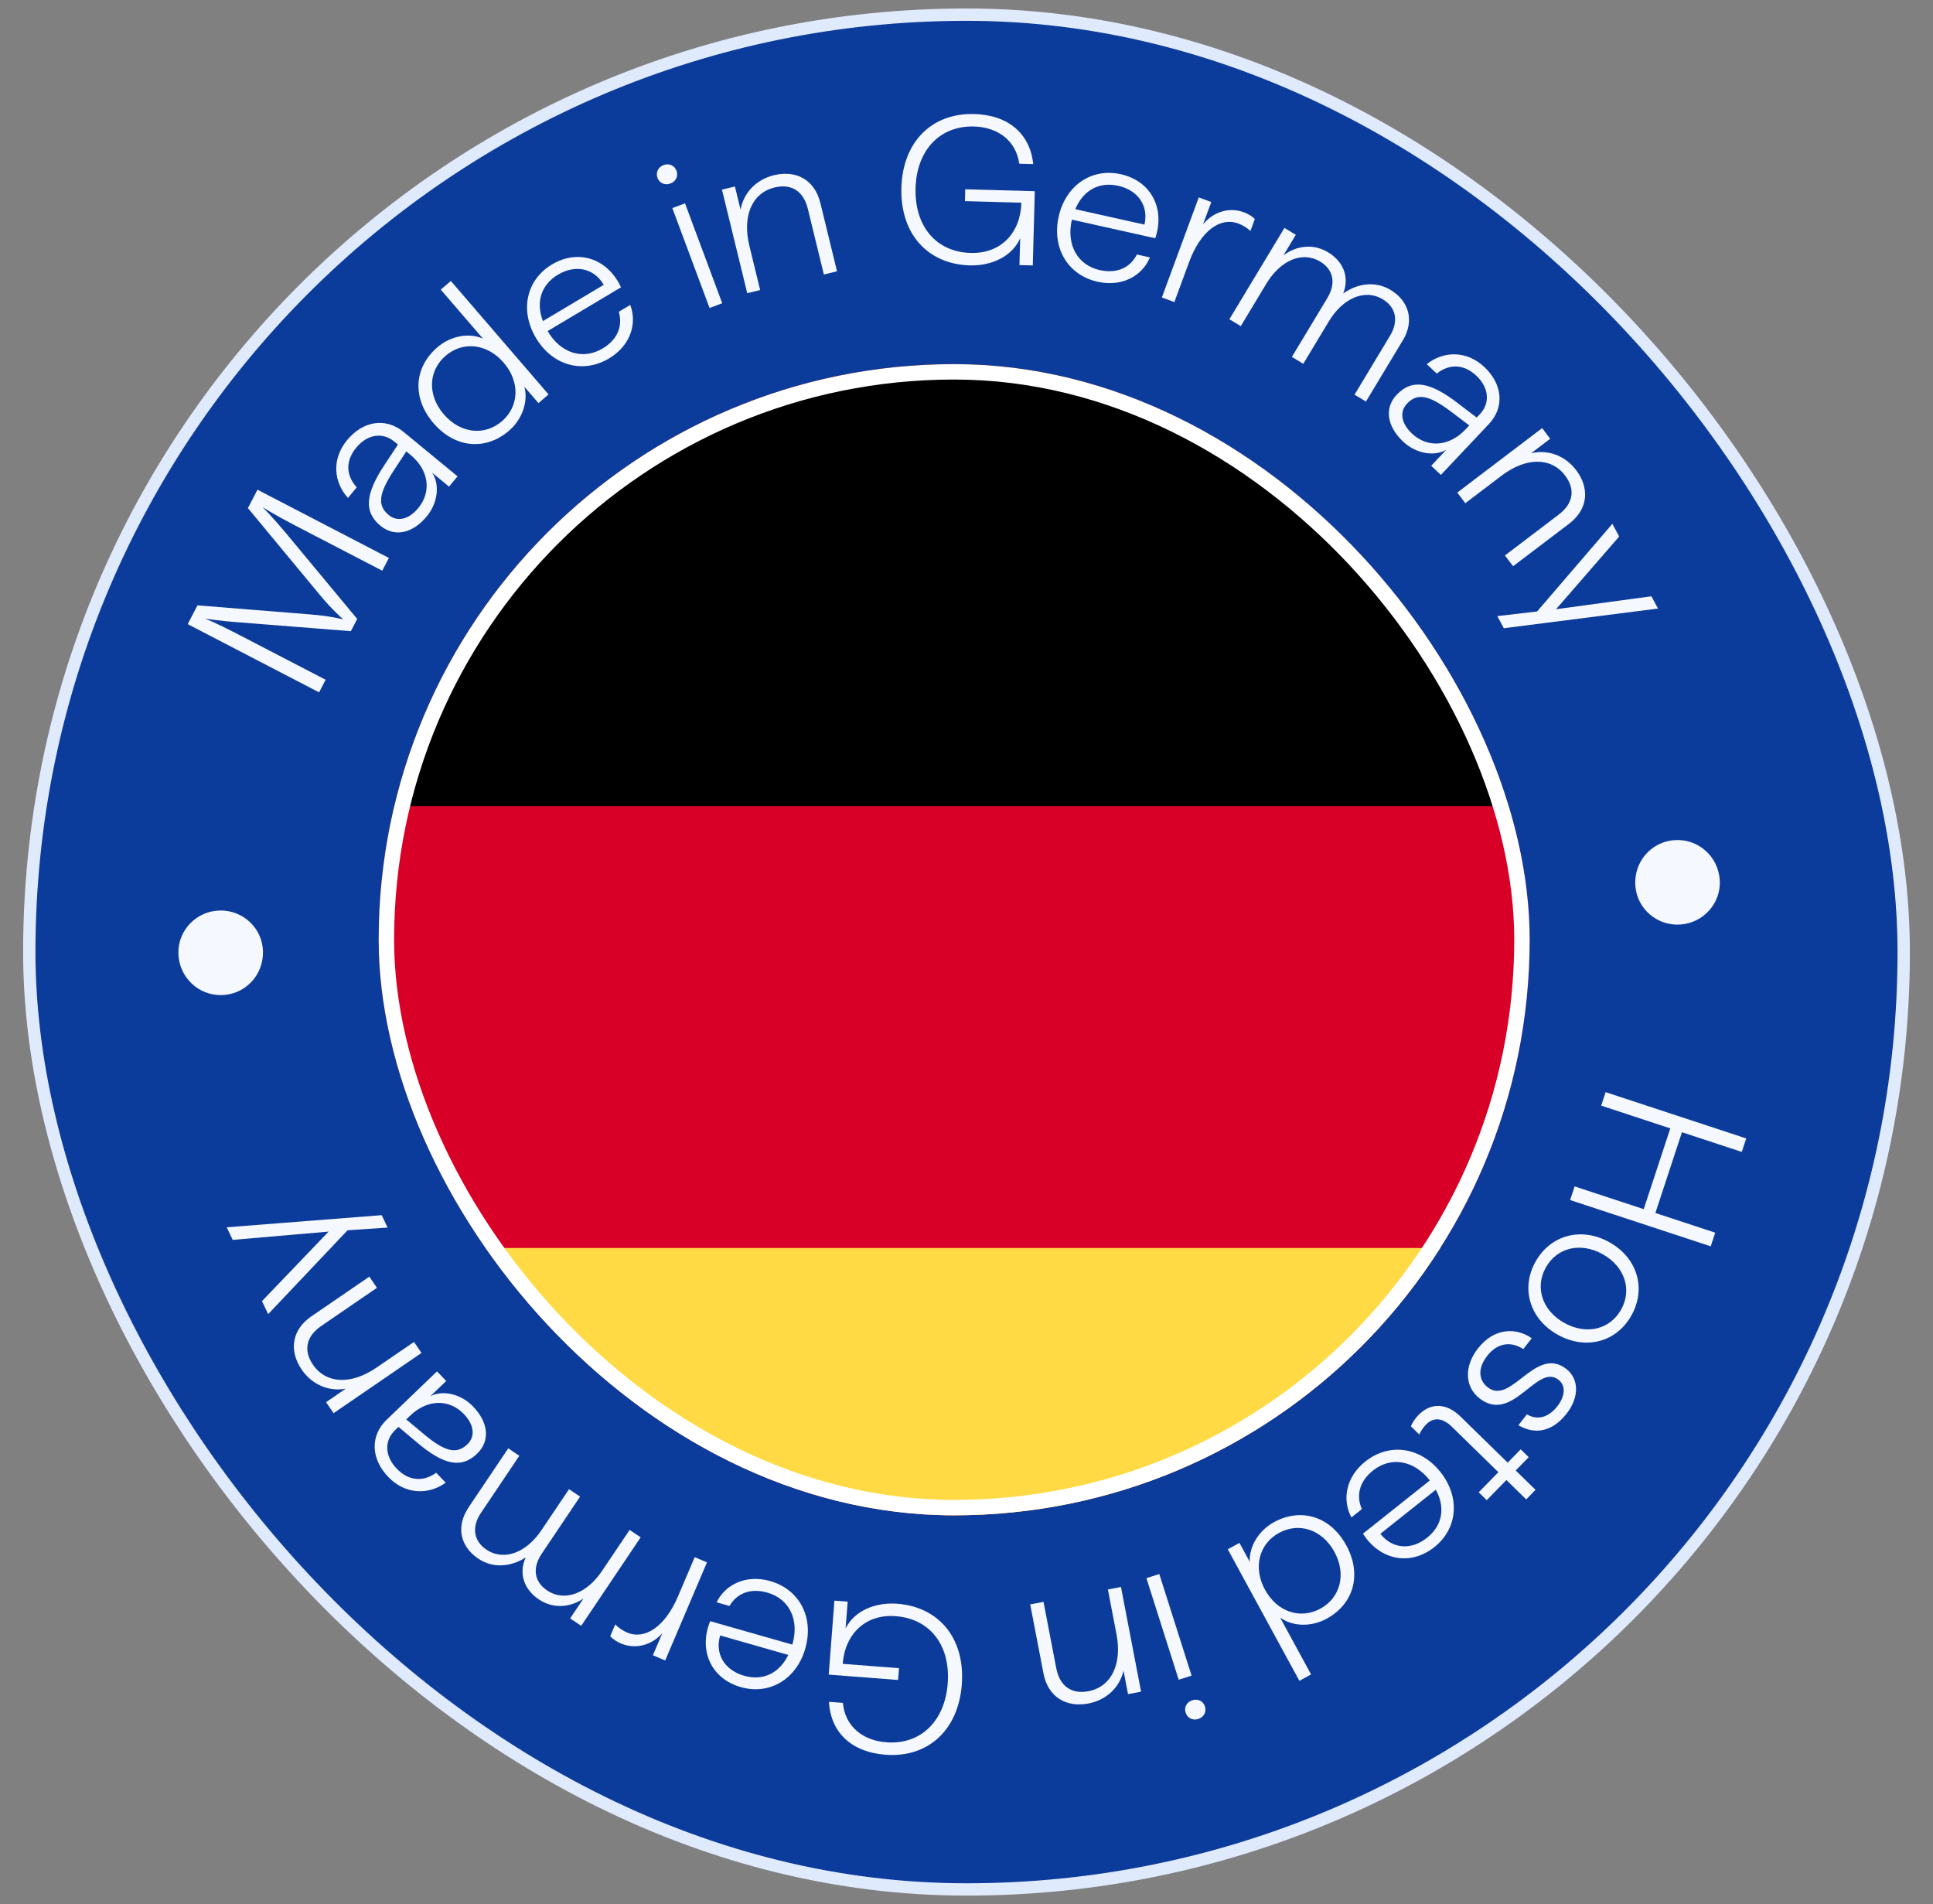
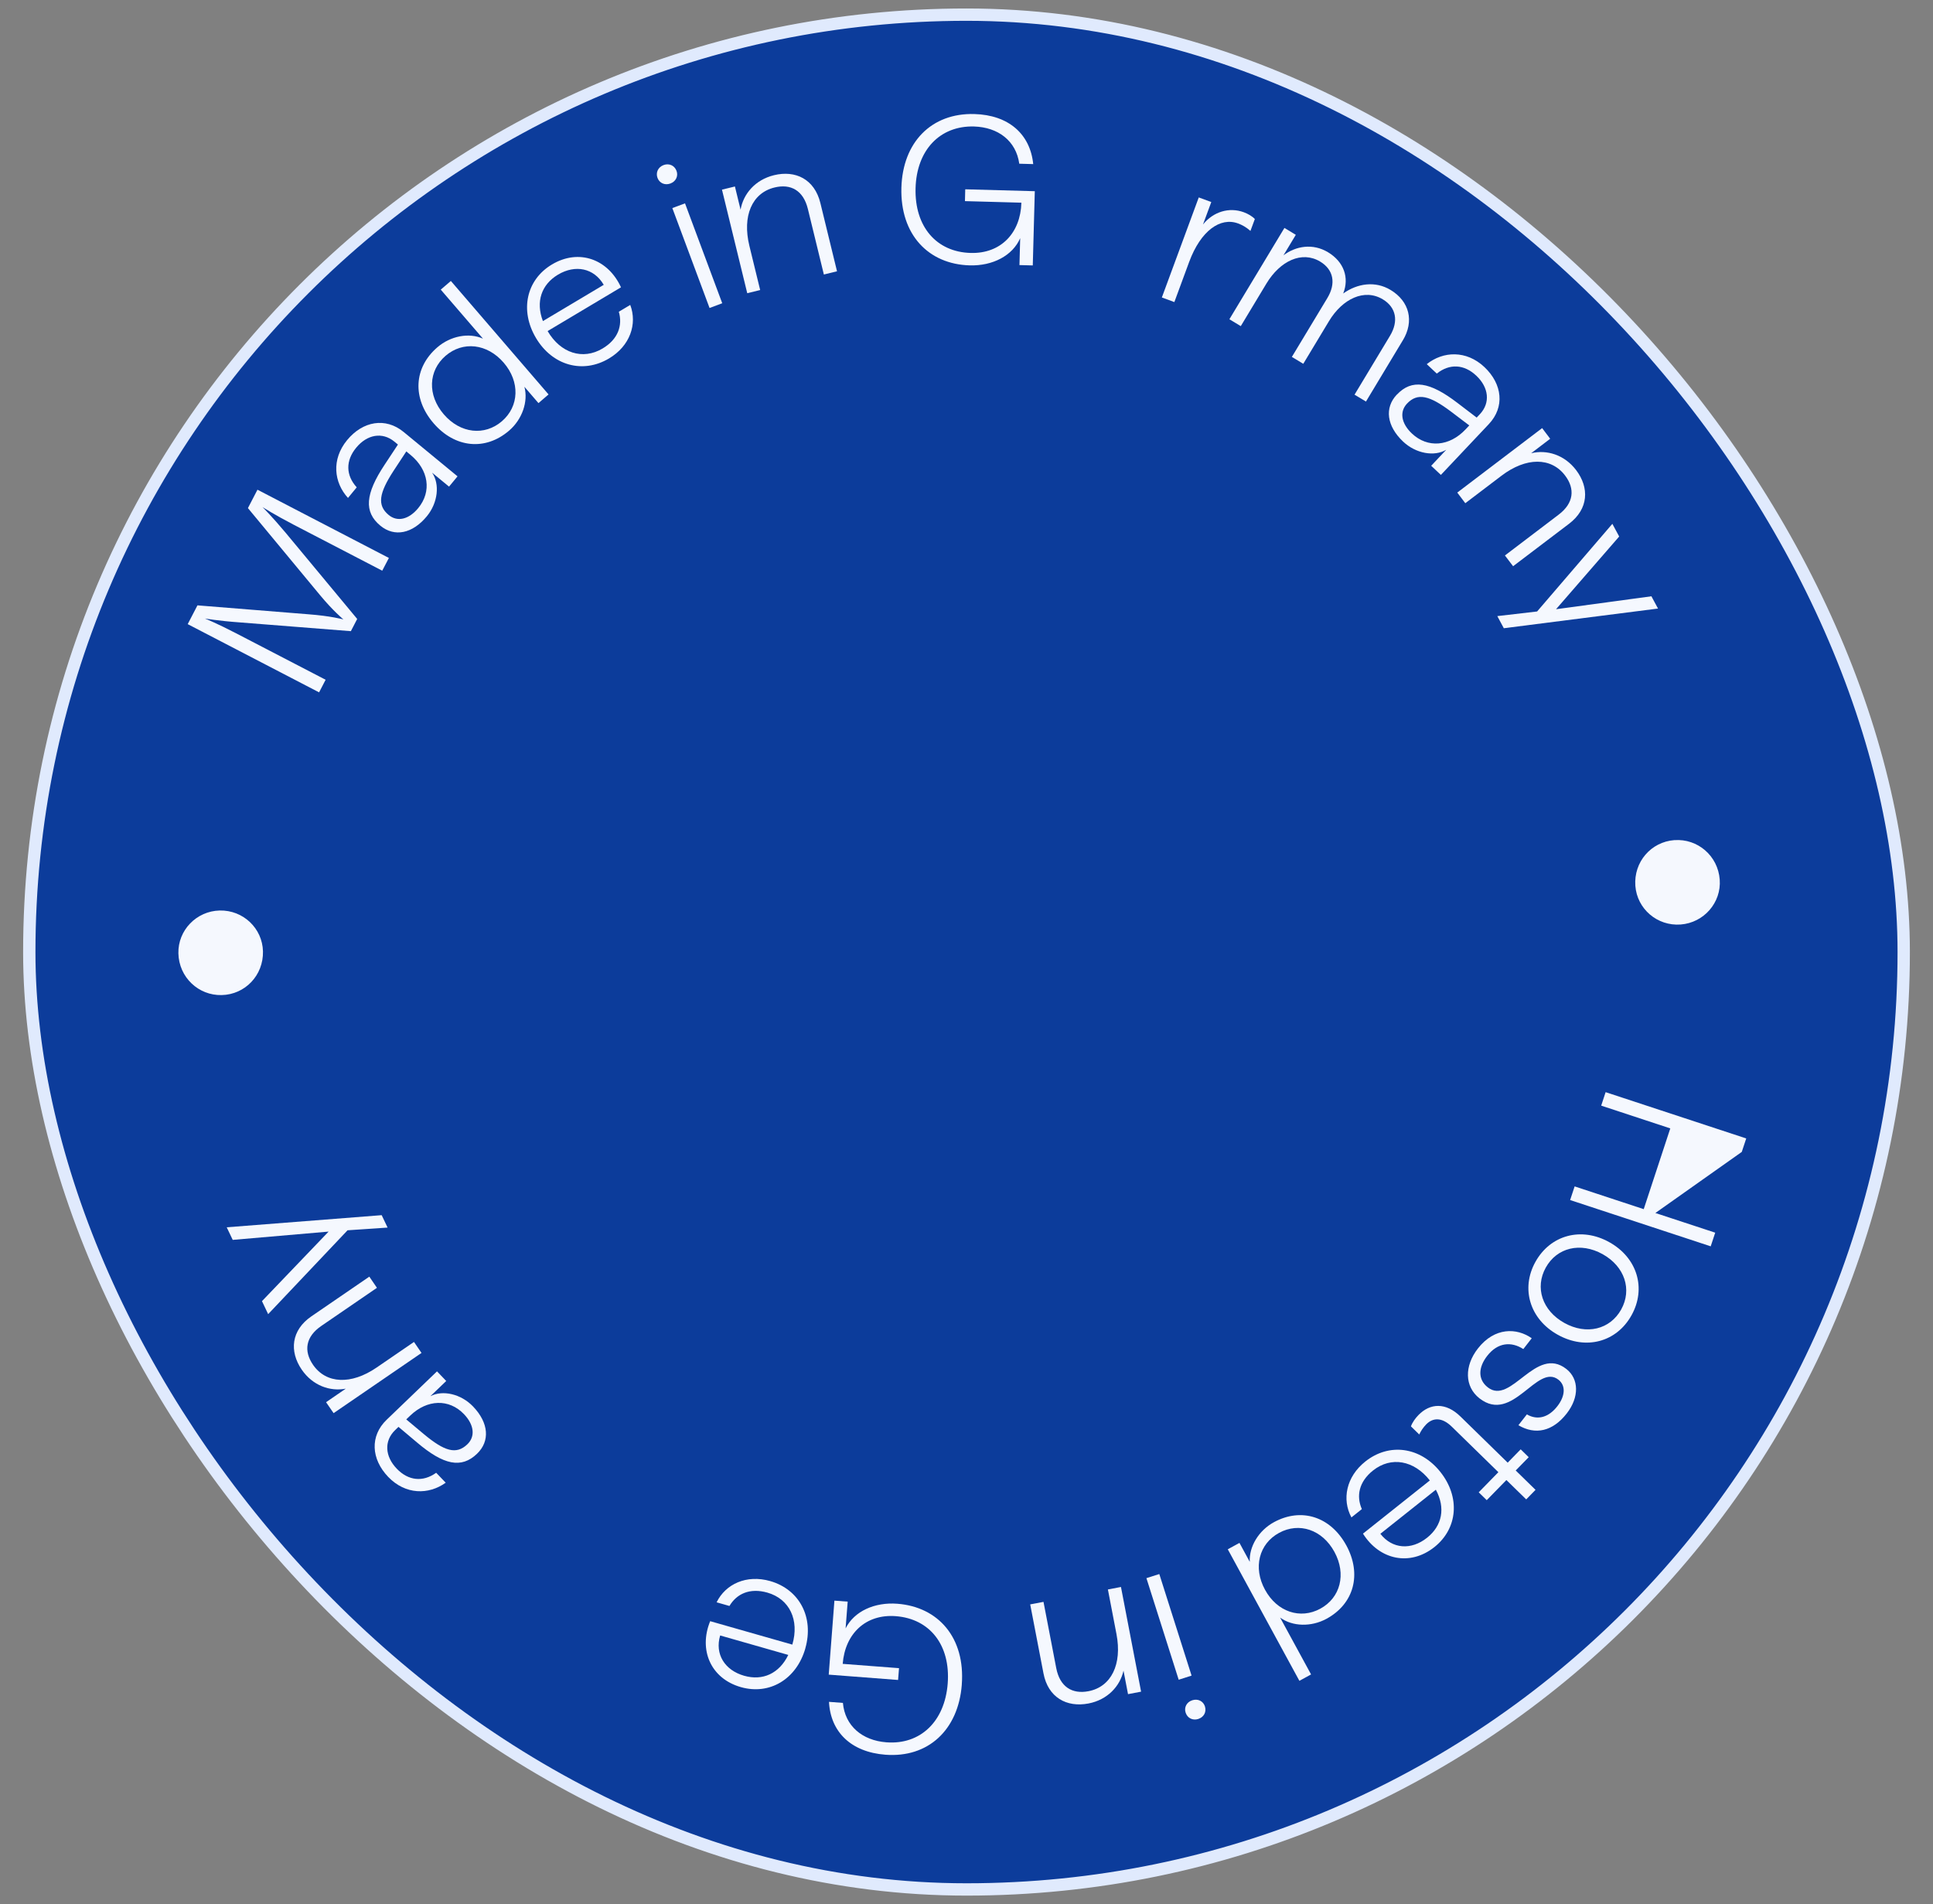
<svg xmlns="http://www.w3.org/2000/svg" width="66" height="65" viewBox="0 0 66 65" fill="none">
  <rect x="0" y="0" width="66" height="65" fill="#808080" stroke="none" />
  <g clip-path="url(#clip0_3373_77430)">
    <rect x="1" y="0.5" width="64" height="64" rx="32" fill="#0C3C9B" />
    <g clip-path="url(#clip1_3373_77430)">
      <path d="M6.409 21.306L6.742 20.665L10.523 20.969C11.291 21.026 11.725 21.145 11.725 21.145C11.725 21.145 11.377 20.859 10.926 20.315L8.465 17.345L8.791 16.717L13.278 19.047L13.051 19.482L10.032 17.915C9.346 17.558 8.963 17.31 8.963 17.31C8.963 17.31 9.291 17.635 9.748 18.181L12.196 21.129L11.98 21.546L8.212 21.249C7.451 21.195 6.996 21.114 6.996 21.114C6.996 21.114 7.42 21.285 8.054 21.615L11.118 23.205L10.895 23.635L6.409 21.306Z" fill="#F5F8FE" />
      <path d="M12.989 17.947C12.415 17.474 12.474 16.858 13.131 15.866L13.587 15.176L13.465 15.075C13.052 14.736 12.533 14.832 12.162 15.283C11.794 15.729 11.807 16.226 12.18 16.636L11.882 16.998C11.4 16.471 11.309 15.685 11.85 15.026C12.387 14.374 13.164 14.237 13.783 14.747L15.622 16.261L15.332 16.612L14.753 16.135C15.021 16.525 14.955 17.162 14.574 17.624C14.083 18.22 13.469 18.342 12.989 17.947ZM14.28 17.345C14.748 16.777 14.636 16.039 14.017 15.529L13.873 15.41L13.434 16.078C12.947 16.828 12.865 17.246 13.272 17.581C13.567 17.825 13.959 17.735 14.28 17.345Z" fill="#F5F8FE" />
      <path d="M14.802 14.446C14.071 13.597 14.124 12.552 14.934 11.855C15.382 11.469 16.011 11.346 16.491 11.561L15.049 9.887L15.394 9.591L18.73 13.465L18.385 13.761L17.905 13.203C18.041 13.705 17.832 14.314 17.383 14.7C16.573 15.397 15.531 15.294 14.801 14.445L14.802 14.446ZM17.137 14.38C17.728 13.871 17.76 13.034 17.199 12.382C16.633 11.725 15.805 11.638 15.214 12.146C14.624 12.655 14.587 13.487 15.153 14.144C15.718 14.801 16.546 14.888 17.137 14.38Z" fill="#F5F8FE" />
      <path d="M18.301 11.539C17.739 10.596 17.972 9.549 18.846 9.028C19.764 8.481 20.762 8.844 21.203 9.808L18.698 11.302C19.138 12.056 19.898 12.3 20.574 11.897C21.108 11.58 21.263 11.108 21.129 10.642L21.519 10.409C21.765 11.061 21.513 11.809 20.793 12.237C19.9 12.769 18.862 12.481 18.3 11.538L18.301 11.539ZM20.614 9.723C20.279 9.149 19.643 9.024 19.053 9.375C18.483 9.716 18.286 10.303 18.537 10.961L20.614 9.723Z" fill="#F5F8FE" />
      <path d="M22.656 5.635C22.845 5.564 23.031 5.649 23.099 5.832C23.165 6.008 23.08 6.193 22.891 6.264C22.701 6.335 22.516 6.25 22.45 6.074C22.383 5.892 22.467 5.706 22.657 5.635L22.656 5.635ZM22.956 7.103L23.389 6.942L24.66 10.352L24.227 10.514L22.956 7.103Z" fill="#F5F8FE" />
      <path d="M24.651 6.474L25.093 6.366L25.286 7.158C25.379 6.623 25.78 6.139 26.426 5.981C27.163 5.801 27.812 6.118 28.011 6.932L28.579 9.261L28.13 9.371L27.584 7.133C27.43 6.502 27.001 6.264 26.446 6.4C25.674 6.588 25.339 7.376 25.587 8.393L25.955 9.901L25.514 10.009L24.651 6.474Z" fill="#F5F8FE" />
      <path d="M30.777 6.411C30.82 4.851 31.807 3.853 33.266 3.893C34.443 3.925 35.176 4.581 35.278 5.602L34.802 5.589C34.693 4.806 34.078 4.342 33.255 4.318C32.092 4.287 31.296 5.124 31.261 6.424C31.225 7.738 31.975 8.604 33.144 8.635C34.176 8.663 34.846 7.951 34.874 6.919L32.947 6.866L32.957 6.462L35.332 6.527L35.263 9.061L34.808 9.049L34.833 8.131C34.571 8.731 33.89 9.081 33.111 9.059C31.703 9.021 30.734 8.012 30.777 6.41L30.777 6.411Z" fill="#F5F8FE" />
-       <path d="M36.146 7.398C36.385 6.327 37.273 5.726 38.267 5.947C39.31 6.18 39.787 7.129 39.445 8.133L36.598 7.498C36.401 8.35 36.785 9.05 37.554 9.221C38.16 9.355 38.597 9.121 38.819 8.688L39.263 8.788C38.994 9.43 38.297 9.801 37.48 9.619C36.465 9.393 35.908 8.47 36.147 7.399L36.146 7.398ZM39.076 7.666C39.227 7.019 38.849 6.491 38.179 6.342C37.532 6.198 36.984 6.491 36.715 7.141L39.075 7.667L39.076 7.666Z" fill="#F5F8FE" />
      <path d="M40.931 6.74L41.358 6.897L41.075 7.663C41.43 7.223 41.973 7.063 42.469 7.246C42.611 7.298 42.757 7.383 42.845 7.477L42.695 7.883C42.545 7.75 42.402 7.675 42.273 7.628C41.664 7.403 40.995 7.879 40.602 8.943L40.097 10.312L39.67 10.155L40.93 6.74L40.931 6.74Z" fill="#F5F8FE" />
      <path d="M47.898 11.617L46.639 13.708L46.249 13.473L47.46 11.463C47.758 10.967 47.673 10.495 47.215 10.219C46.591 9.842 45.841 10.192 45.375 10.965L44.499 12.419L44.109 12.184L45.321 10.174C45.619 9.679 45.539 9.21 45.076 8.93C44.451 8.553 43.708 8.906 43.241 9.679L42.365 11.133L41.976 10.898L43.855 7.781L44.244 8.016L43.823 8.715C44.24 8.401 44.818 8.295 45.344 8.611C45.888 8.939 46.075 9.482 45.862 10.019C46.349 9.672 46.958 9.584 47.478 9.897C48.128 10.288 48.29 10.969 47.899 11.617L47.898 11.617Z" fill="#F5F8FE" />
      <path d="M47.695 13.471C48.206 12.93 48.816 13.03 49.761 13.753L50.419 14.255L50.528 14.14C50.894 13.752 50.833 13.227 50.408 12.826C49.988 12.429 49.492 12.408 49.057 12.753L48.715 12.431C49.274 11.986 50.065 11.948 50.685 12.532C51.299 13.113 51.383 13.897 50.833 14.479L49.197 16.212L48.866 15.9L49.382 15.353C48.975 15.595 48.343 15.486 47.907 15.074C47.346 14.543 47.266 13.923 47.692 13.471L47.695 13.471ZM48.208 14.799C48.744 15.305 49.488 15.242 50.038 14.66L50.167 14.523L49.53 14.041C48.814 13.505 48.402 13.394 48.041 13.778C47.778 14.056 47.841 14.453 48.208 14.799Z" fill="#F5F8FE" />
      <path d="M52.655 14.615L52.929 14.978L52.28 15.472C52.807 15.343 53.412 15.519 53.814 16.047C54.272 16.651 54.241 17.374 53.573 17.88L51.663 19.329L51.384 18.962L53.219 17.568C53.737 17.176 53.783 16.687 53.438 16.233C52.958 15.6 52.102 15.606 51.268 16.239L50.031 17.178L49.757 16.815L52.655 14.614L52.655 14.615Z" fill="#F5F8FE" />
      <path d="M52.481 20.876L55.052 17.882L55.285 18.315L53.129 20.797L56.385 20.355L56.611 20.774L51.346 21.446L51.124 21.032L52.483 20.874L52.481 20.876Z" fill="#F5F8FE" />
      <path d="M57.172 28.68C57.964 28.622 58.659 29.216 58.718 30.029C58.776 30.814 58.174 31.502 57.382 31.56C56.582 31.619 55.895 31.024 55.837 30.239C55.778 29.426 56.371 28.738 57.171 28.679L57.172 28.68Z" fill="#F5F8FE" />
-       <path d="M56.123 41.277L57.03 38.52L54.671 37.743L54.822 37.283L59.623 38.863L59.471 39.323L57.428 38.651L56.521 41.408L58.564 42.08L58.41 42.546L53.61 40.966L53.764 40.5L56.123 41.277Z" fill="#F5F8FE" />
+       <path d="M56.123 41.277L57.03 38.52L54.671 37.743L54.822 37.283L59.623 38.863L59.471 39.323L56.521 41.408L58.564 42.08L58.41 42.546L53.61 40.966L53.764 40.5L56.123 41.277Z" fill="#F5F8FE" />
      <path d="M54.947 42.404C55.907 42.937 56.216 43.986 55.706 44.9C55.197 45.815 54.148 46.098 53.189 45.565C52.229 45.032 51.92 43.983 52.426 43.075C52.935 42.16 53.989 41.87 54.947 42.404ZM52.779 43.271C52.4 43.953 52.657 44.74 53.413 45.161C54.17 45.582 54.974 45.384 55.353 44.703C55.732 44.021 55.475 43.234 54.719 42.813C53.961 42.392 53.158 42.589 52.779 43.271Z" fill="#F5F8FE" />
      <path d="M52.3 45.683L52.012 46.053C51.598 45.786 51.135 45.828 50.78 46.284C50.473 46.677 50.453 47.091 50.8 47.361C51.597 47.983 52.432 45.915 53.48 46.732C53.913 47.069 53.928 47.695 53.493 48.253C53.013 48.868 52.421 48.993 51.844 48.653L52.133 48.283C52.499 48.495 52.877 48.386 53.174 48.004C53.431 47.675 53.479 47.309 53.211 47.099C52.476 46.527 51.65 48.62 50.516 47.736C49.999 47.332 49.998 46.627 50.46 46.035C51.032 45.301 51.791 45.325 52.299 45.684L52.3 45.683Z" fill="#F5F8FE" />
      <path d="M49.866 48.356L51.478 49.931L51.922 49.476L52.196 49.744L51.752 50.198L52.429 50.859L52.111 51.185L51.434 50.524L50.763 51.211L50.489 50.943L51.16 50.256L49.569 48.702C49.239 48.379 48.927 48.387 48.695 48.625C48.599 48.722 48.508 48.857 48.459 48.969L48.175 48.692C48.219 48.563 48.325 48.414 48.431 48.306C48.829 47.897 49.365 47.866 49.865 48.355L49.866 48.356Z" fill="#F5F8FE" />
      <path d="M49.181 50.25C49.864 51.109 49.773 52.178 48.977 52.812C48.139 53.477 47.102 53.251 46.537 52.354L48.82 50.538C48.282 49.85 47.497 49.708 46.881 50.198C46.395 50.584 46.303 51.073 46.499 51.516L46.143 51.8C45.812 51.187 45.963 50.411 46.618 49.891C47.433 49.243 48.5 49.391 49.182 50.251L49.181 50.25ZM47.131 52.359C47.539 52.884 48.187 52.922 48.724 52.495C49.245 52.082 49.36 51.473 49.025 50.854L47.131 52.359Z" fill="#F5F8FE" />
      <path d="M45.968 52.754C46.503 53.737 46.232 54.749 45.293 55.26C44.773 55.543 44.133 55.53 43.708 55.219L44.765 57.16L44.366 57.378L41.921 52.888L42.32 52.67L42.672 53.317C42.644 52.798 42.977 52.246 43.497 51.963C44.436 51.452 45.432 51.772 45.968 52.755L45.968 52.754ZM43.672 52.328C42.987 52.7 42.779 53.513 43.191 54.267C43.605 55.028 44.397 55.288 45.082 54.915C45.767 54.542 45.977 53.737 45.562 52.976C45.147 52.215 44.357 51.955 43.672 52.328Z" fill="#F5F8FE" />
      <path d="M40.685 57.2L40.245 57.341L39.143 53.873L39.583 53.733L40.685 57.2ZM40.914 58.681C40.721 58.742 40.54 58.649 40.481 58.462C40.424 58.284 40.517 58.102 40.711 58.041C40.903 57.98 41.085 58.073 41.141 58.252C41.2 58.438 41.107 58.619 40.914 58.68L40.914 58.681Z" fill="#F5F8FE" />
      <path d="M38.962 57.748L38.515 57.833L38.361 57.032C38.242 57.562 37.816 58.027 37.164 58.152C36.419 58.295 35.785 57.946 35.628 57.123L35.175 54.769L35.629 54.683L36.064 56.944C36.187 57.582 36.604 57.84 37.164 57.733C37.944 57.584 38.318 56.813 38.121 55.785L37.828 54.26L38.274 54.174L38.961 57.748L38.962 57.748Z" fill="#F5F8FE" />
      <path d="M32.84 57.508C32.72 59.063 31.684 60.013 30.23 59.901C29.056 59.811 28.356 59.12 28.305 58.096L28.78 58.132C28.85 58.919 29.442 59.414 30.263 59.477C31.422 59.567 32.258 58.769 32.358 57.473C32.459 56.163 31.752 55.261 30.586 55.171C29.557 55.092 28.853 55.77 28.773 56.799L30.696 56.946L30.664 57.349L28.296 57.167L28.49 54.641L28.943 54.675L28.872 55.589C29.164 55.004 29.862 54.687 30.639 54.747C32.042 54.855 32.961 55.91 32.839 57.508L32.84 57.508Z" fill="#F5F8FE" />
      <path d="M27.498 56.27C27.196 57.325 26.274 57.873 25.295 57.593C24.267 57.3 23.847 56.324 24.248 55.342L27.053 56.142C27.3 55.304 26.958 54.583 26.201 54.367C25.603 54.197 25.153 54.406 24.906 54.823L24.468 54.698C24.774 54.072 25.491 53.743 26.297 53.973C27.297 54.259 27.798 55.213 27.497 56.268L27.498 56.27ZM24.589 55.83C24.4 56.467 24.746 57.016 25.406 57.205C26.045 57.387 26.607 57.127 26.915 56.494L24.589 55.83Z" fill="#F5F8FE" />
-       <path d="M22.712 56.683L22.293 56.505L22.613 55.755C22.237 56.175 21.686 56.309 21.201 56.103C21.061 56.044 20.919 55.952 20.836 55.853L21.006 55.455C21.151 55.595 21.288 55.677 21.414 55.73C22.012 55.985 22.704 55.542 23.148 54.498L23.72 53.157L24.139 53.334L22.712 56.683Z" fill="#F5F8FE" />
-       <path d="M15.992 51.467L17.354 49.442L17.732 49.696L16.423 51.643C16.1 52.123 16.163 52.599 16.606 52.898C17.212 53.305 17.978 52.993 18.482 52.244L19.429 50.836L19.806 51.09L18.497 53.038C18.174 53.517 18.231 53.99 18.68 54.292C19.286 54.699 20.046 54.384 20.55 53.635L21.497 52.227L21.875 52.48L19.844 55.501L19.466 55.247L19.922 54.569C19.49 54.863 18.906 54.94 18.397 54.598C17.87 54.243 17.71 53.692 17.95 53.166C17.446 53.489 16.833 53.547 16.33 53.207C15.7 52.785 15.571 52.097 15.994 51.468L15.992 51.467Z" fill="#F5F8FE" />
      <path d="M16.289 49.626C15.752 50.141 15.147 50.012 14.239 49.242L13.606 48.709L13.492 48.819C13.107 49.189 13.142 49.716 13.547 50.137C13.947 50.553 14.442 50.599 14.893 50.276L15.218 50.615C14.637 51.032 13.846 51.032 13.255 50.417C12.67 49.807 12.625 49.02 13.203 48.465L14.921 46.814L15.236 47.143L14.694 47.663C15.112 47.442 15.738 47.581 16.153 48.014C16.688 48.571 16.737 49.195 16.289 49.625L16.289 49.626ZM15.841 48.274C15.331 47.742 14.585 47.769 14.007 48.324L13.871 48.454L14.484 48.967C15.173 49.537 15.578 49.669 15.958 49.303C16.234 49.038 16.191 48.639 15.841 48.274Z" fill="#F5F8FE" />
      <path d="M11.391 48.242L11.133 47.867L11.806 47.405C11.273 47.508 10.678 47.303 10.302 46.755C9.874 46.13 9.941 45.409 10.632 44.936L12.61 43.581L12.87 43.962L10.97 45.264C10.434 45.631 10.364 46.116 10.686 46.587C11.134 47.243 11.99 47.278 12.854 46.687L14.135 45.81L14.392 46.185L11.39 48.241L11.391 48.242Z" fill="#F5F8FE" />
      <path d="M11.869 41.996L9.156 44.861L8.945 44.417L11.22 42.043L7.946 42.326L7.741 41.896L13.032 41.482L13.234 41.906L11.87 41.998L11.869 41.996Z" fill="#F5F8FE" />
      <path d="M7.569 33.969C6.775 33.988 6.11 33.361 6.091 32.545C6.072 31.758 6.707 31.1 7.501 31.082C8.303 31.063 8.96 31.691 8.979 32.477C8.997 33.293 8.37 33.951 7.569 33.969Z" fill="#F5F8FE" />
    </g>
    <g clip-path="url(#clip2_3373_77430)">
      <g clip-path="url(#clip3_3373_77430)">
        <path d="M-20.403 12.429H85.386V57.692H-20.403V12.429Z" fill="#D80027" />
        <path d="M-20.403 12.429H85.386V27.516H-20.403V12.429Z" fill="black" />
        <path d="M-20.403 42.603H85.386V57.691H-20.403V42.603Z" fill="#FFDA44" />
      </g>
    </g>
-     <rect x="13.193" y="12.693" width="38.772" height="38.772" rx="19.386" stroke="white" stroke-width="0.526" />
  </g>
  <rect x="1" y="0.5" width="64" height="64" rx="32" stroke="#E0EAFD" stroke-width="0.421" />
  <defs>
    <clipPath id="clip0_3373_77430">
      <rect x="1" y="0.5" width="64" height="64" rx="32" fill="white" />
    </clipPath>
    <clipPath id="clip1_3373_77430">
      <rect width="55.946" height="55.017" fill="white" transform="translate(12.582 -1.732) rotate(15)" />
    </clipPath>
    <clipPath id="clip2_3373_77430">
      <rect x="12.93" y="12.43" width="39.298" height="39.298" rx="19.649" fill="white" />
    </clipPath>
    <clipPath id="clip3_3373_77430">
-       <rect width="105.789" height="45.263" fill="white" transform="translate(-20.403 12.43)" />
-     </clipPath>
+       </clipPath>
  </defs>
</svg>